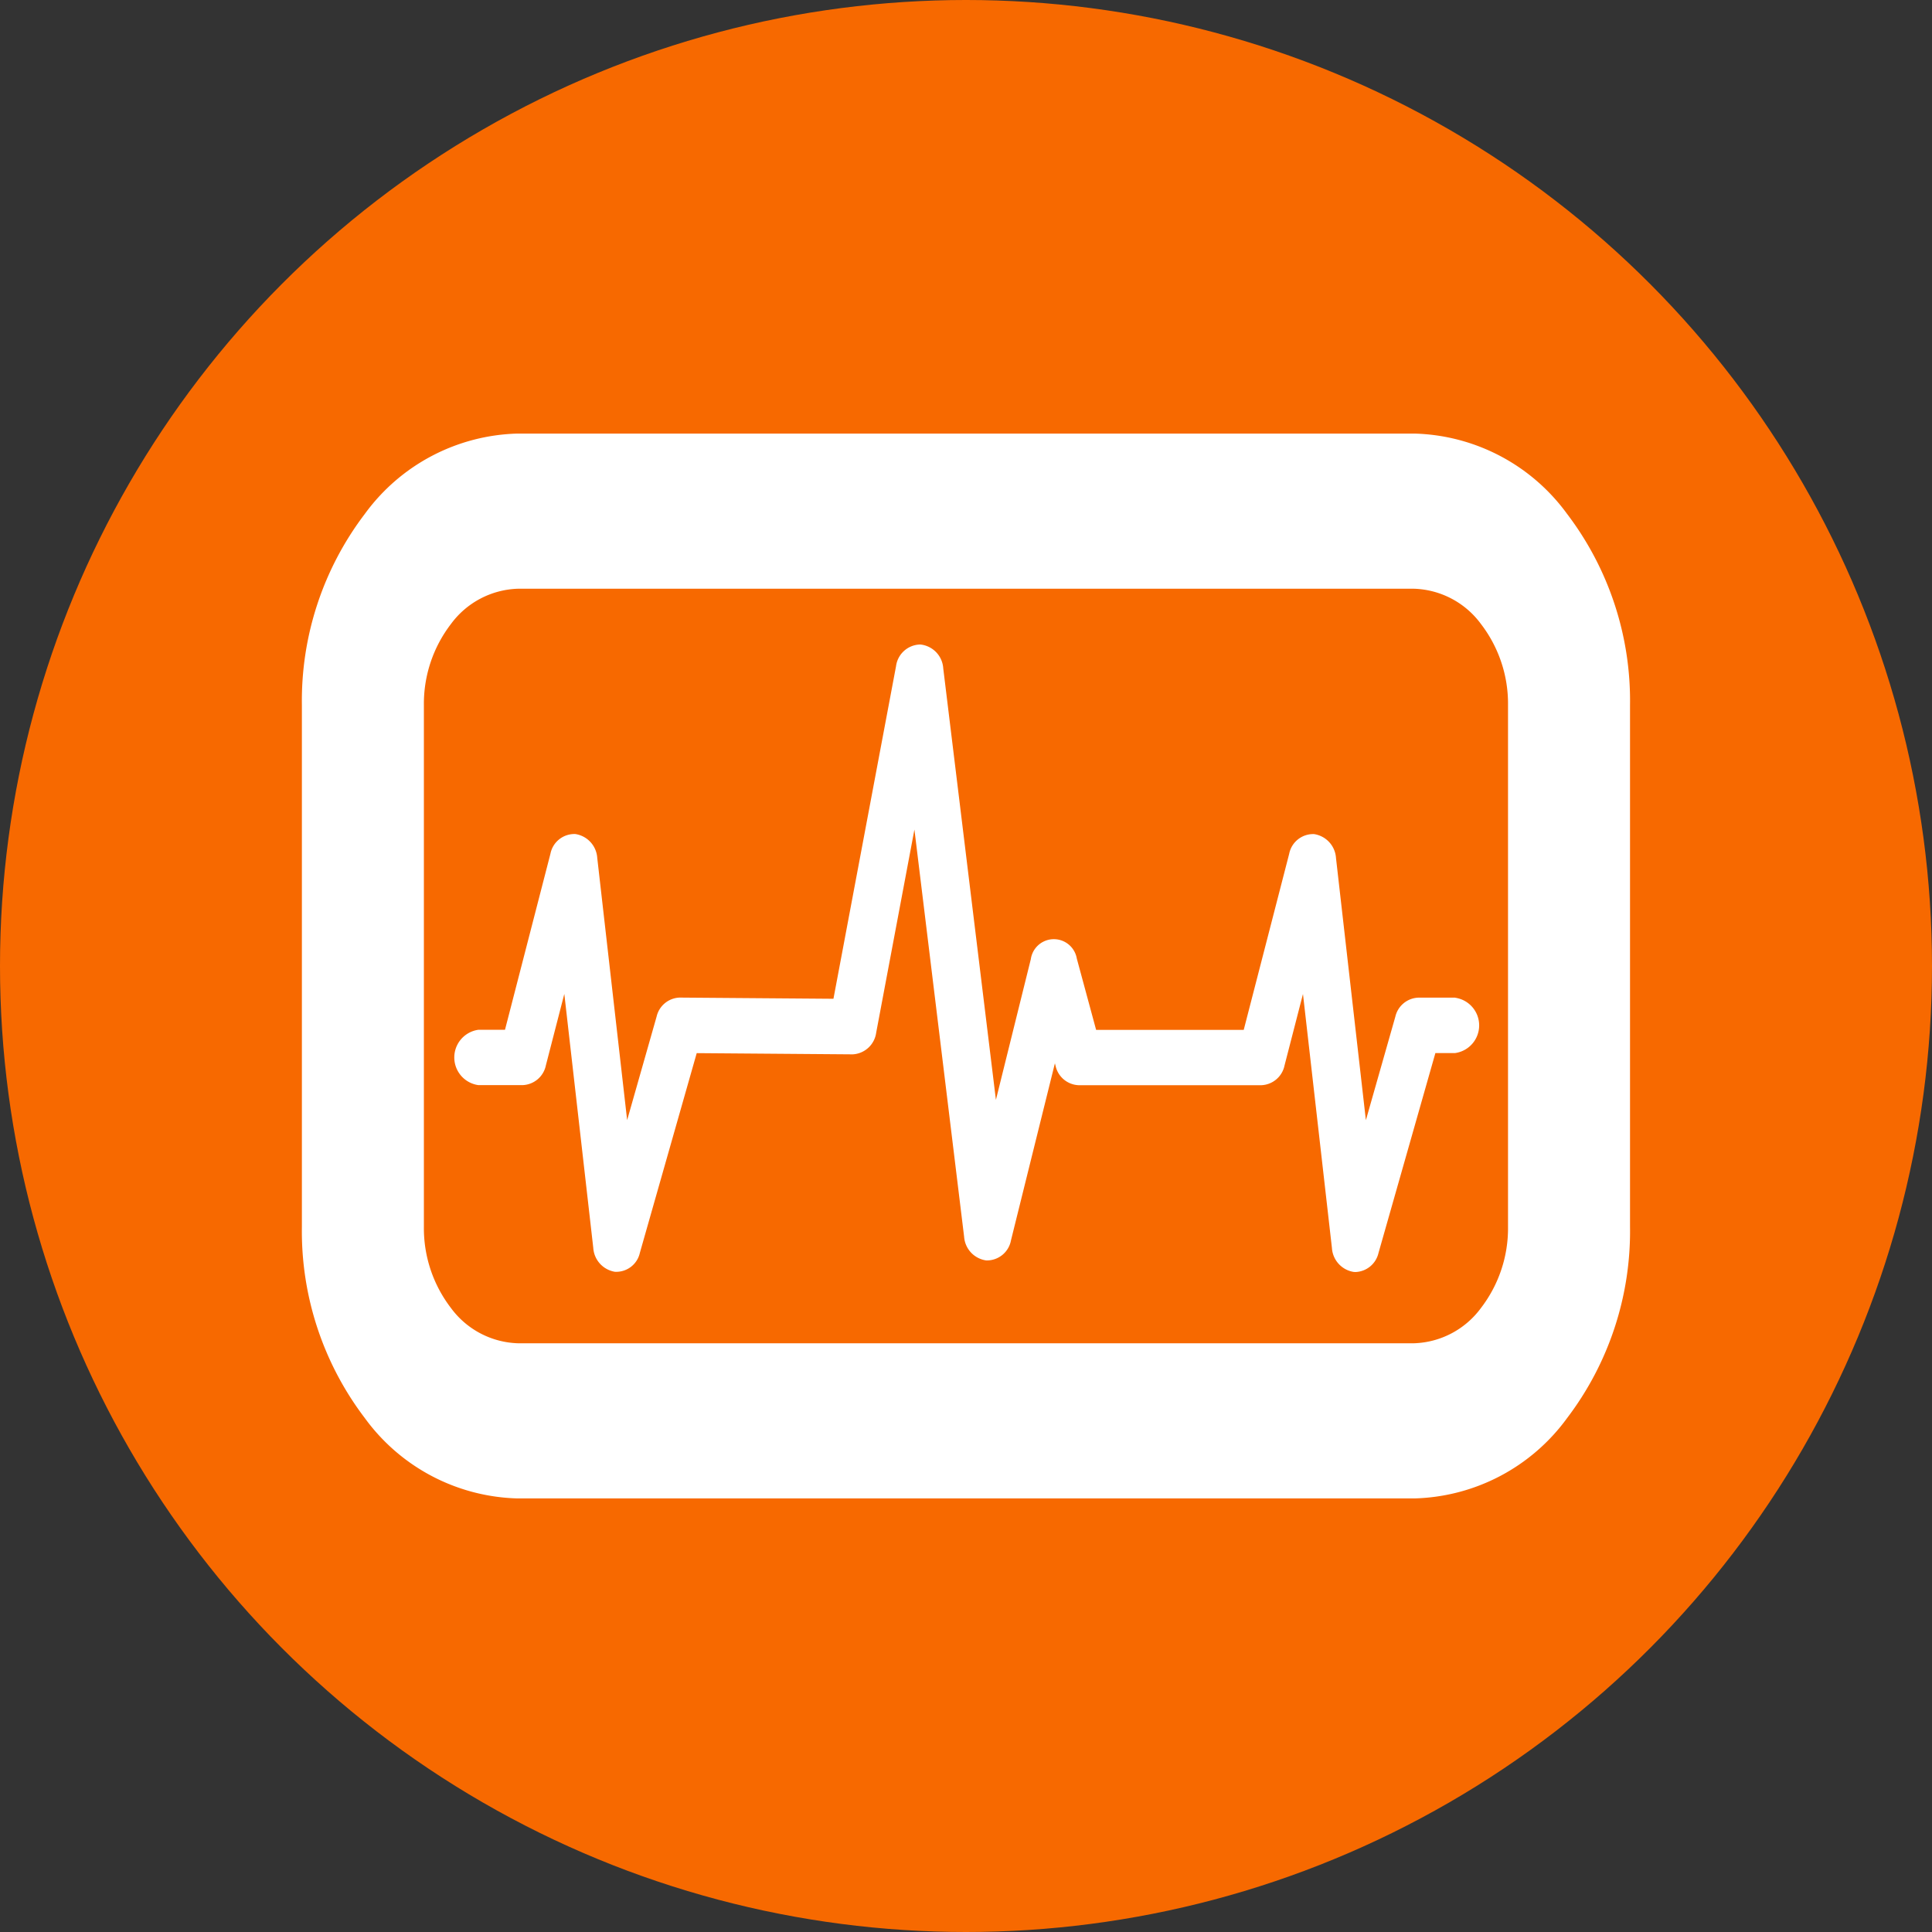
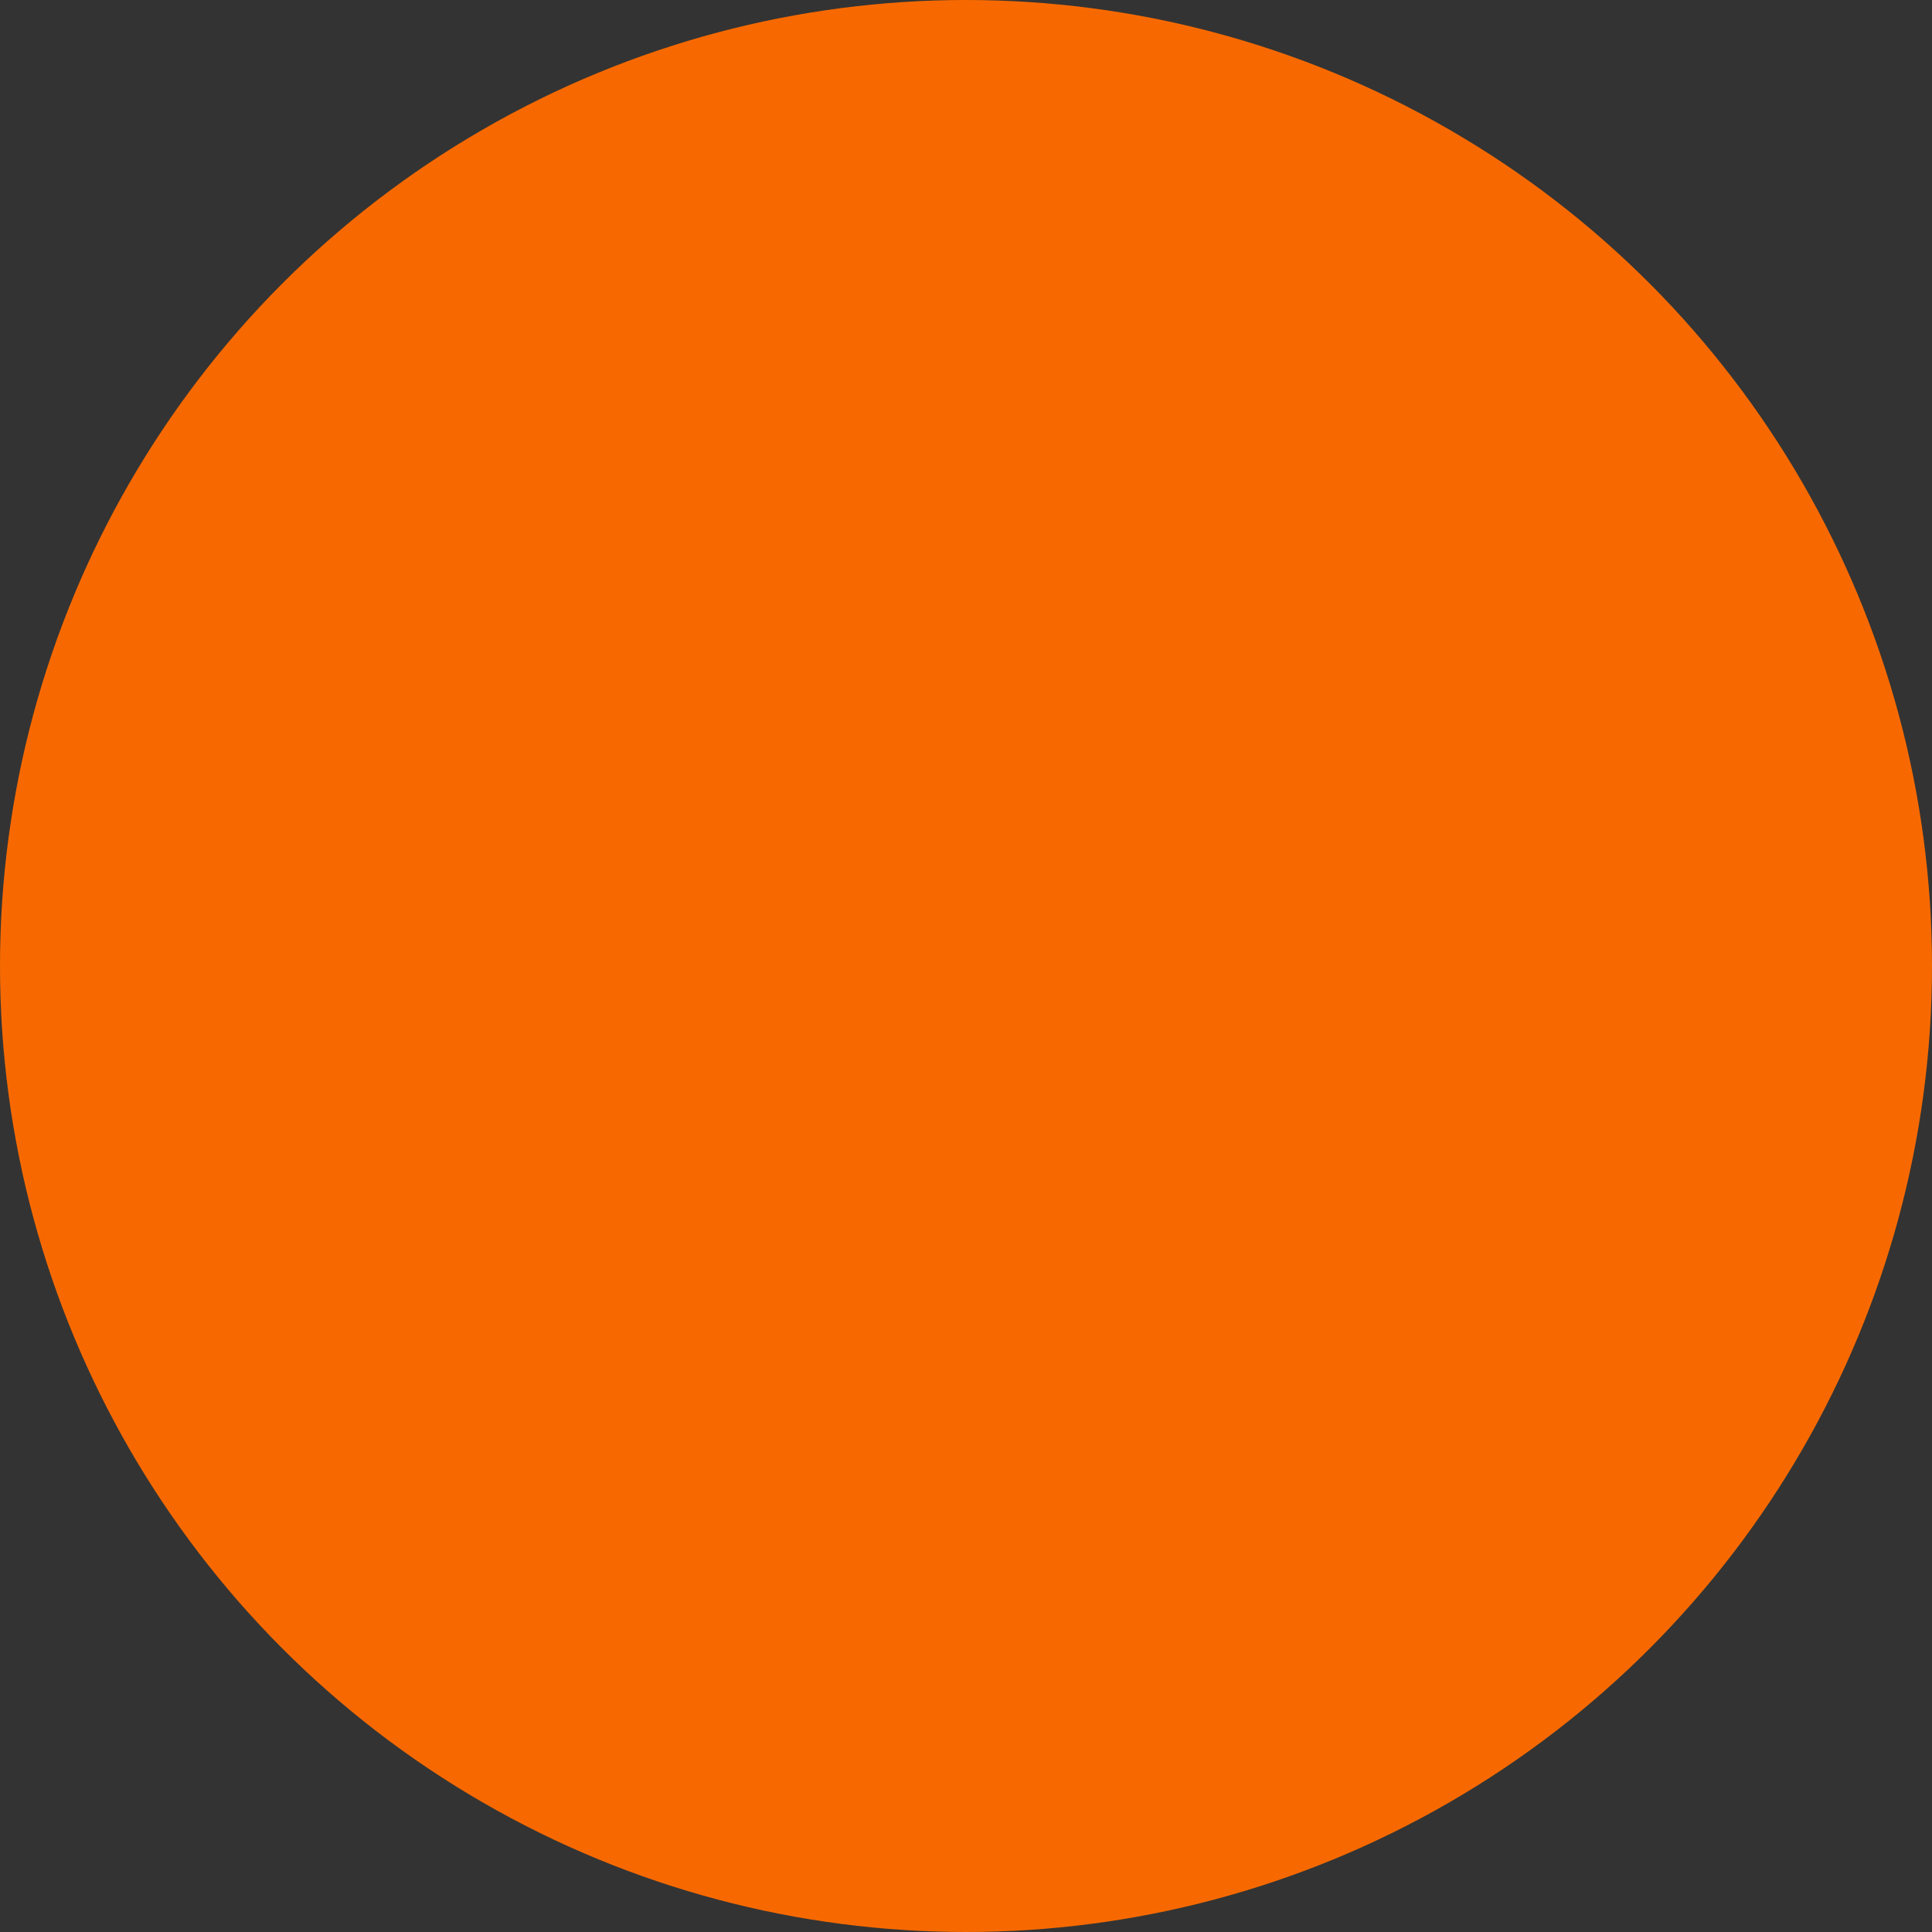
<svg xmlns="http://www.w3.org/2000/svg" width="89" height="89" viewBox="0 0 89 89">
  <rect x="0" y="0" width="89" height="89" fill="#333333" stroke="none" />
  <g id="Group_969" data-name="Group 969" transform="translate(-430 -2077)">
    <g id="Group_830" data-name="Group 830" transform="translate(430 2077)">
      <circle id="Ellipse_3" data-name="Ellipse 3" cx="44.5" cy="44.5" r="44.5" transform="translate(0 0)" fill="#f76900" />
    </g>
    <g id="Group_833" data-name="Group 833" transform="translate(443.913 2096.975)">
      <g id="Group_831" data-name="Group 831">
-         <path id="Path_1281" data-name="Path 1281" d="M170.32,164.559a8.986,8.986,0,0,0-7.041-3.7h-41.3a8.986,8.986,0,0,0-7.041,3.7,14.212,14.212,0,0,0-2.9,8.808v24.038a14.213,14.213,0,0,0,2.9,8.808,8.986,8.986,0,0,0,7.041,3.7h41.3a8.986,8.986,0,0,0,7.041-3.7,14.213,14.213,0,0,0,2.9-8.808V173.367A14.212,14.212,0,0,0,170.32,164.559Zm-2.72,32.846a6.032,6.032,0,0,1-1.247,3.736,3.983,3.983,0,0,1-3.074,1.624h-41.3a3.983,3.983,0,0,1-3.074-1.624,6.032,6.032,0,0,1-1.247-3.736V173.367a6.031,6.031,0,0,1,1.247-3.736,3.983,3.983,0,0,1,3.074-1.624h41.3a3.982,3.982,0,0,1,3.074,1.624,6.031,6.031,0,0,1,1.247,3.736Z" transform="translate(-112.044 -160.861)" fill="#fff" />
-       </g>
+         </g>
      <g id="Group_832" data-name="Group 832" transform="translate(7.02 9.715)">
-         <path id="Path_1282" data-name="Path 1282" d="M214.69,255.366h-1.713a1.132,1.132,0,0,0-1.051.877l-1.357,4.768-1.377-12.079a1.189,1.189,0,0,0-1.009-1.1,1.125,1.125,0,0,0-1.147.907l-2.094,8.111h-6.8l-.89-3.286a1.072,1.072,0,0,0-2.118.029l-1.608,6.482-2.426-19.877a1.178,1.178,0,0,0-1.054-1.1,1.145,1.145,0,0,0-1.121,1l-2.883,15.32-7.089-.055h-.007a1.132,1.132,0,0,0-1.051.877l-1.357,4.768-1.377-12.079a1.189,1.189,0,0,0-1.009-1.1,1.124,1.124,0,0,0-1.147.907l-2.094,8.111h-1.231a1.287,1.287,0,0,0,0,2.548h2.055a1.139,1.139,0,0,0,1.06-.911l.849-3.29,1.334,11.7a1.192,1.192,0,0,0,.993,1.1,1.115,1.115,0,0,0,1.153-.872l2.619-9.2,7.18.056h.008a1.155,1.155,0,0,0,1.08-1l1.761-9.356,2.289,18.755a1.185,1.185,0,0,0,1.018,1.094,1.128,1.128,0,0,0,1.14-.921l2.024-8.158.03.112a1.136,1.136,0,0,0,1.055.895h8.434a1.138,1.138,0,0,0,1.06-.911l.849-3.29,1.334,11.7A1.192,1.192,0,0,0,210,268a1,1,0,0,0,.1.005,1.132,1.132,0,0,0,1.05-.877l2.621-9.21h.912a1.287,1.287,0,0,0,0-2.548Z" transform="translate(-168.581 -239.098)" fill="#fff" />
-       </g>
+         </g>
    </g>
  </g>
</svg>